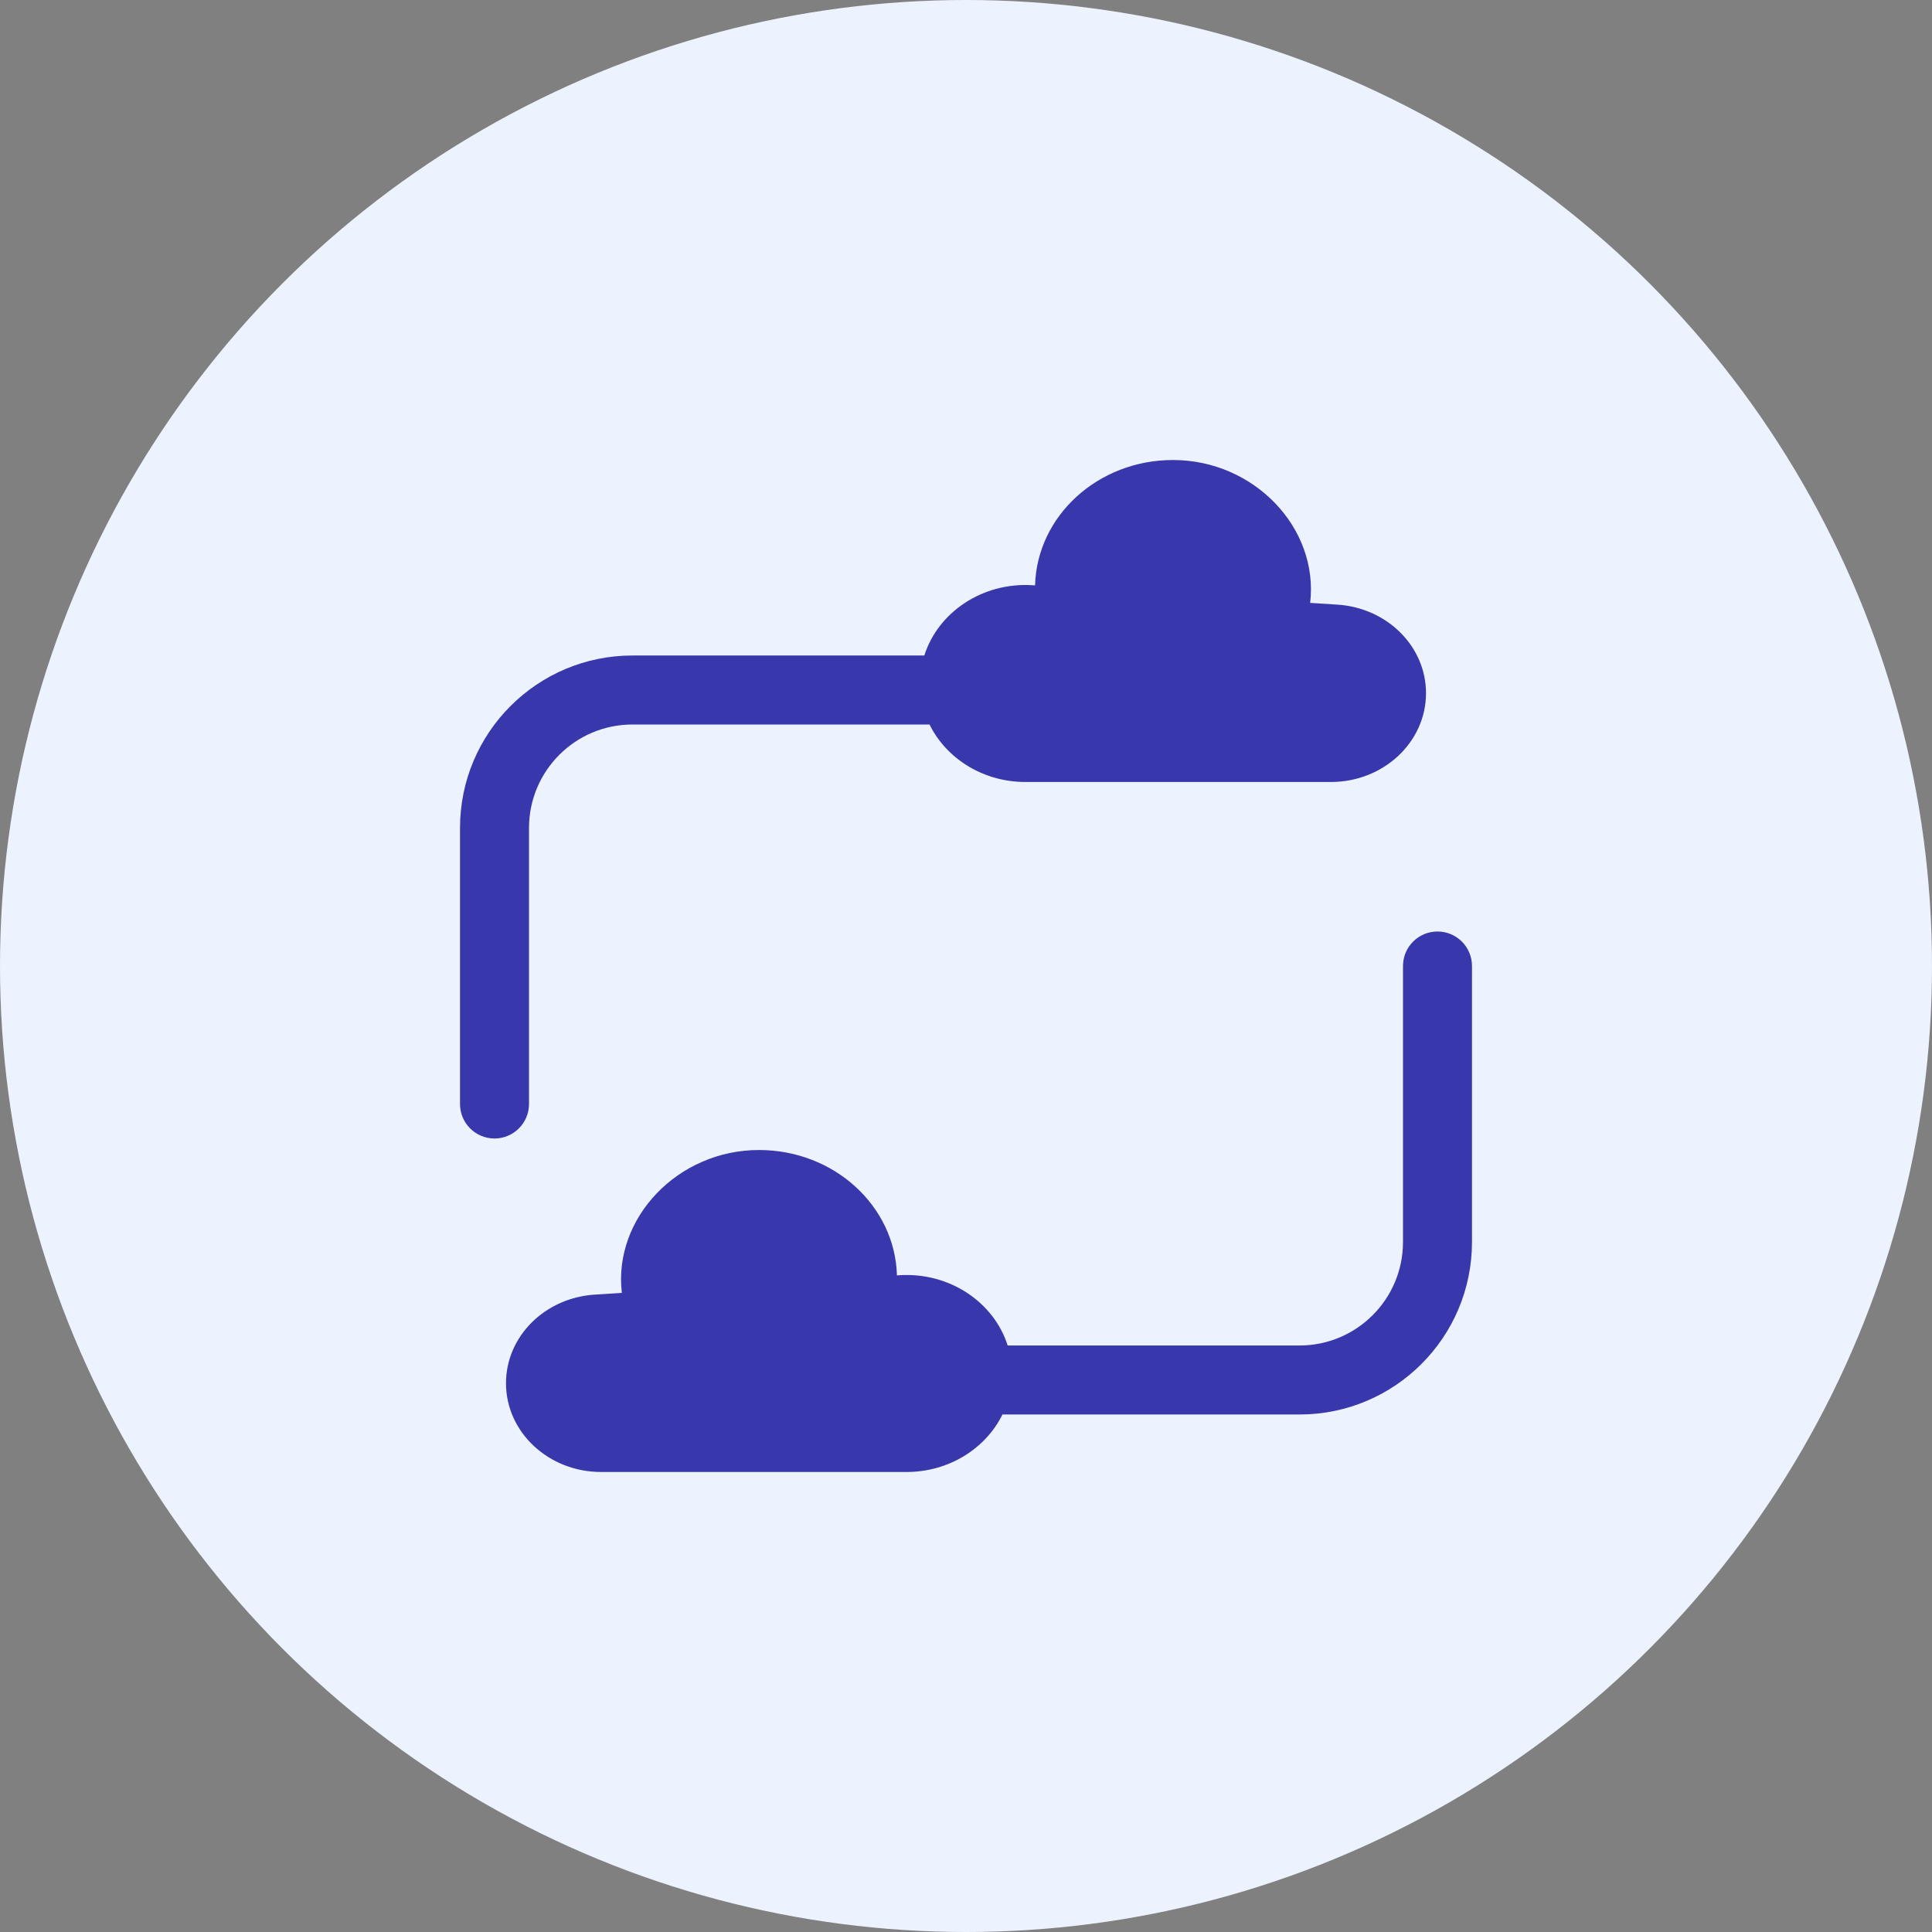
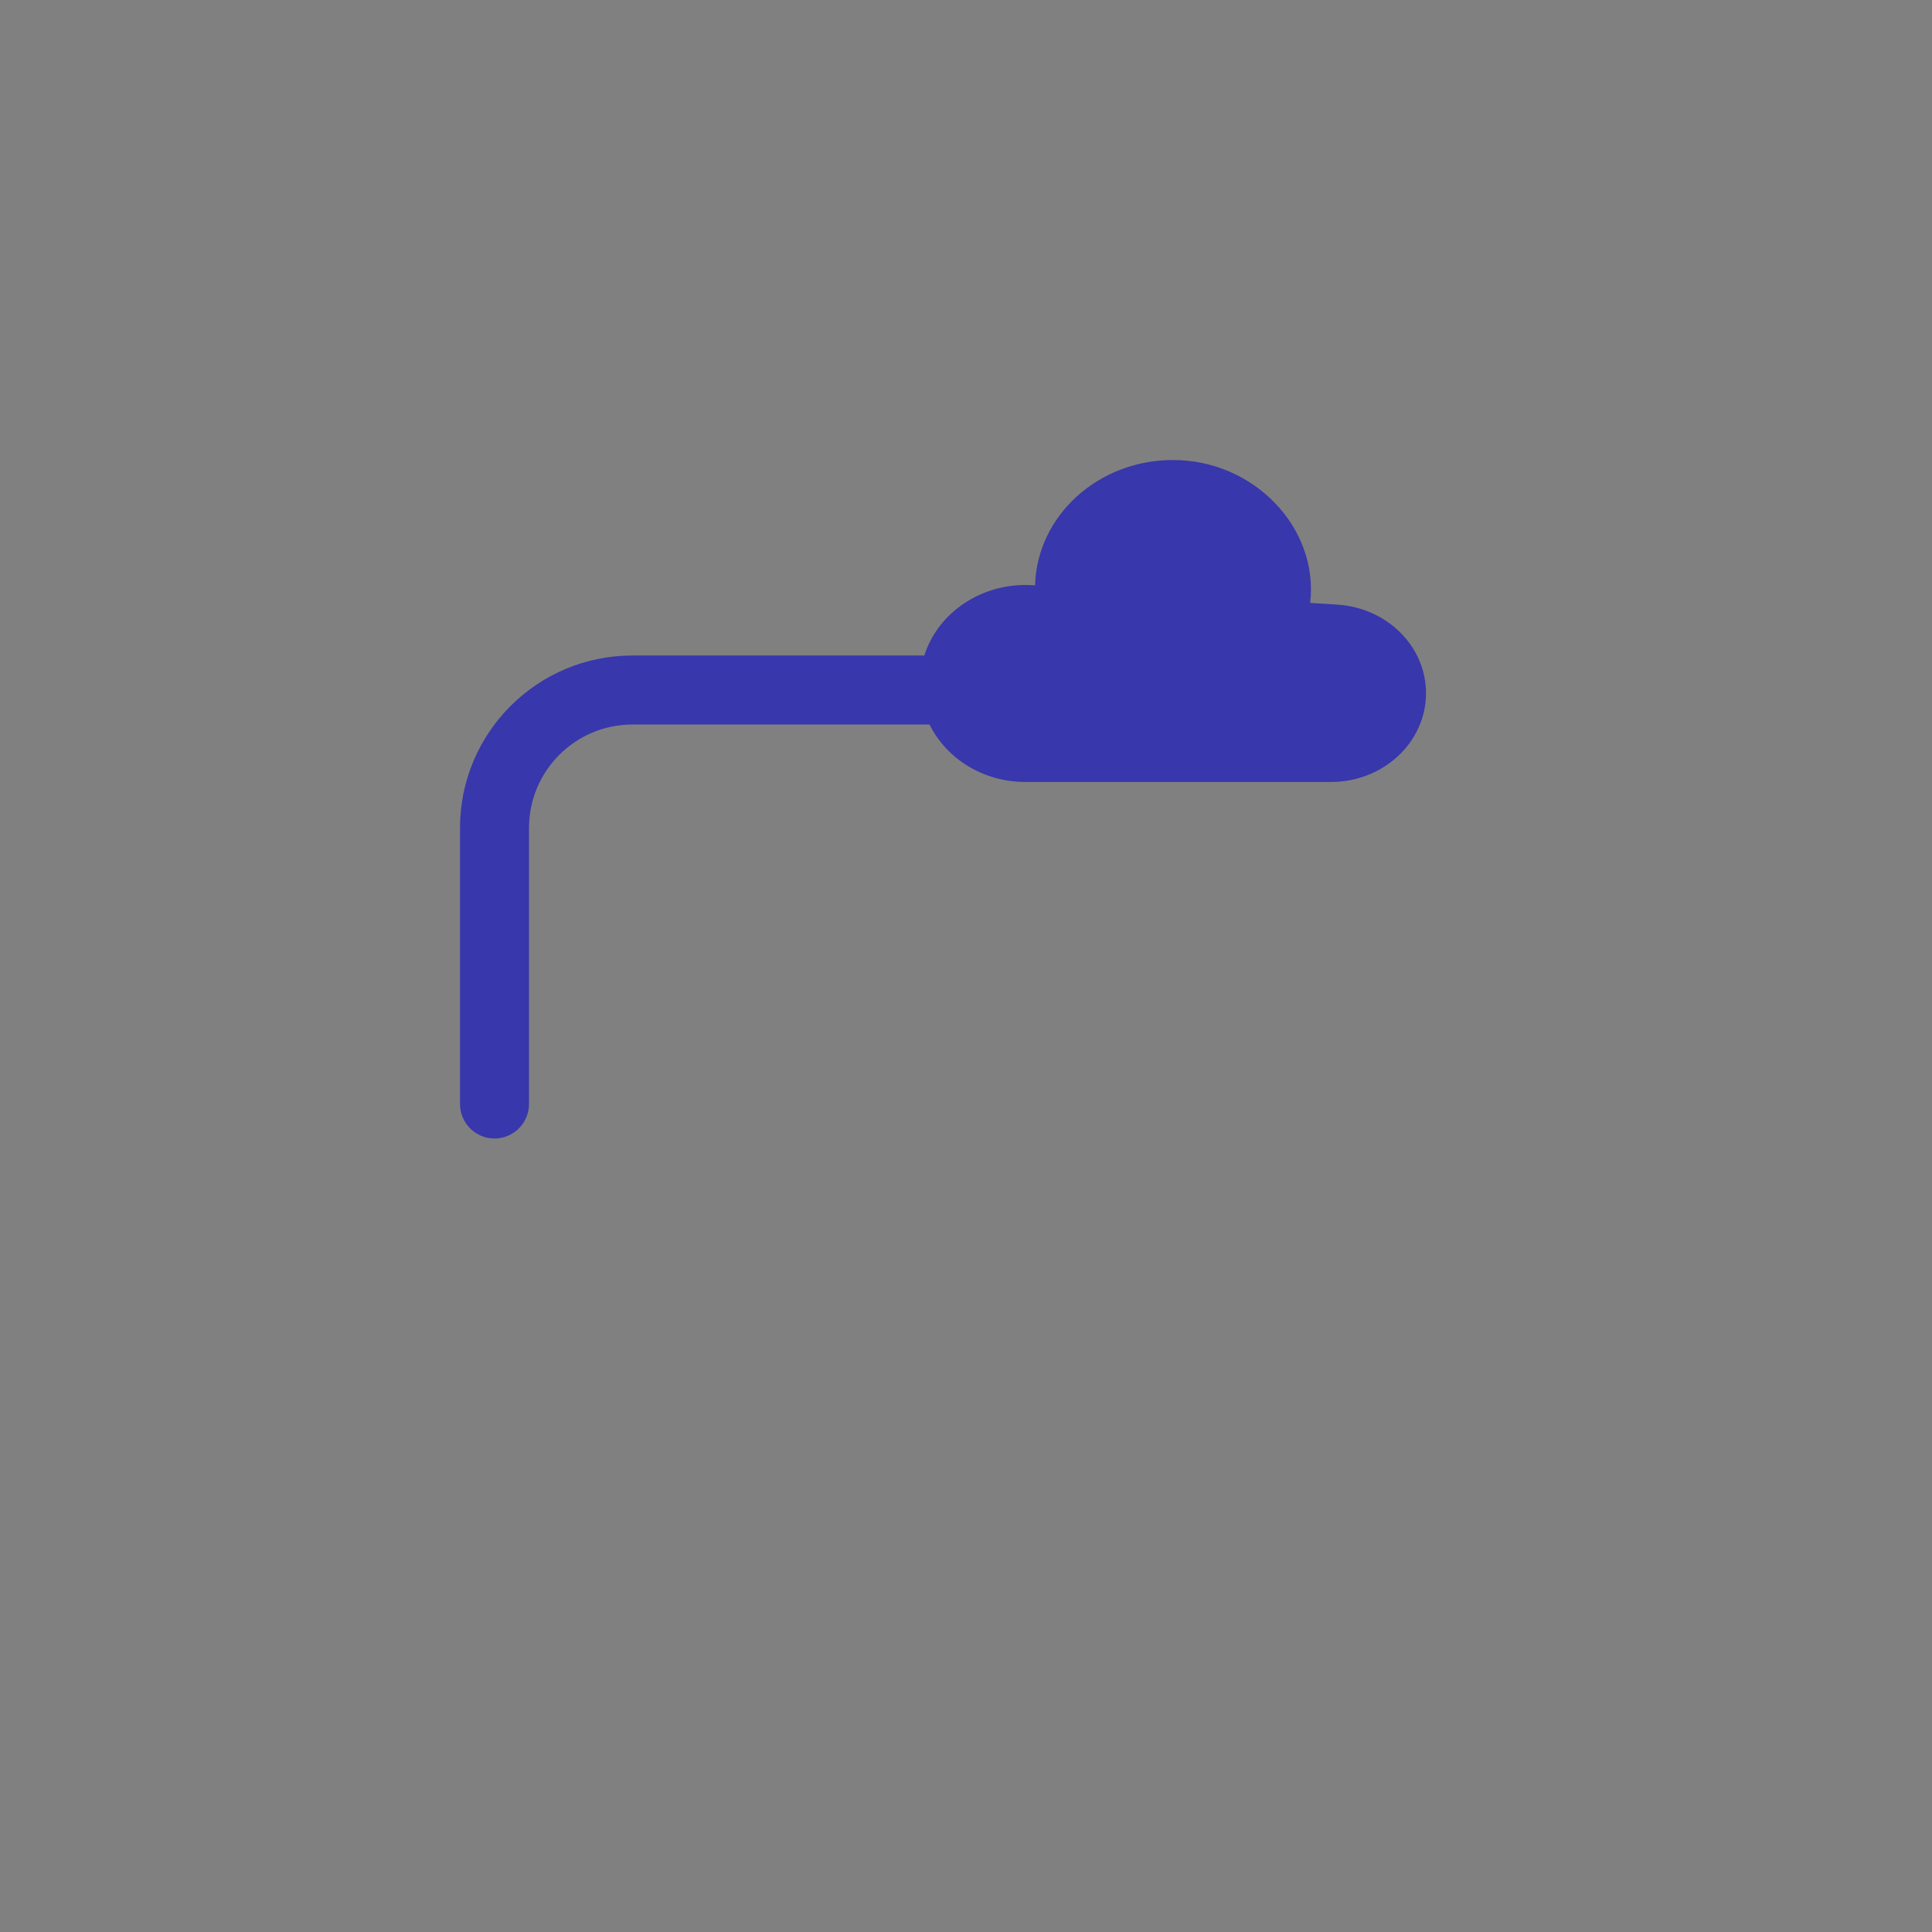
<svg xmlns="http://www.w3.org/2000/svg" width="70" height="70" viewBox="0 0 70 70" fill="none">
  <rect x="0" y="0" width="70" height="70" fill="#808080" stroke="none" />
-   <circle cx="35" cy="35" r="35" fill="#ECF3FE" />
  <path d="M48.454 21.907L47.47 21.844C47.787 19.131 45.44 16.667 42.5 16.667C39.783 16.667 37.572 18.689 37.502 21.21L37.417 21.204C35.585 21.088 33.984 22.192 33.49 23.75H22.917C19.465 23.75 16.667 26.548 16.667 30V40C16.667 40.69 17.226 41.25 17.917 41.25C18.607 41.25 19.167 40.69 19.167 40V30C19.167 27.929 20.846 26.25 22.917 26.25H33.679C34.283 27.479 35.613 28.333 37.157 28.333H48.22C50.123 28.333 51.667 26.893 51.667 25.116C51.667 23.424 50.263 22.022 48.454 21.907Z" fill="#3837AC" />
-   <path d="M53.333 35C53.333 34.31 52.774 33.75 52.083 33.75C51.393 33.75 50.833 34.31 50.833 35V45C50.833 47.071 49.154 48.75 47.083 48.75H36.51C36.016 47.191 34.415 46.088 32.583 46.204L32.498 46.21C32.428 43.69 30.217 41.667 27.5 41.667C24.561 41.667 22.213 44.131 22.53 46.844L21.546 46.907C19.737 47.022 18.333 48.425 18.333 50.116C18.333 51.893 19.877 53.333 21.78 53.333H32.843C34.387 53.333 35.717 52.479 36.321 51.25H47.083C50.535 51.25 53.333 48.452 53.333 45V35Z" fill="#3837AC" />
</svg>